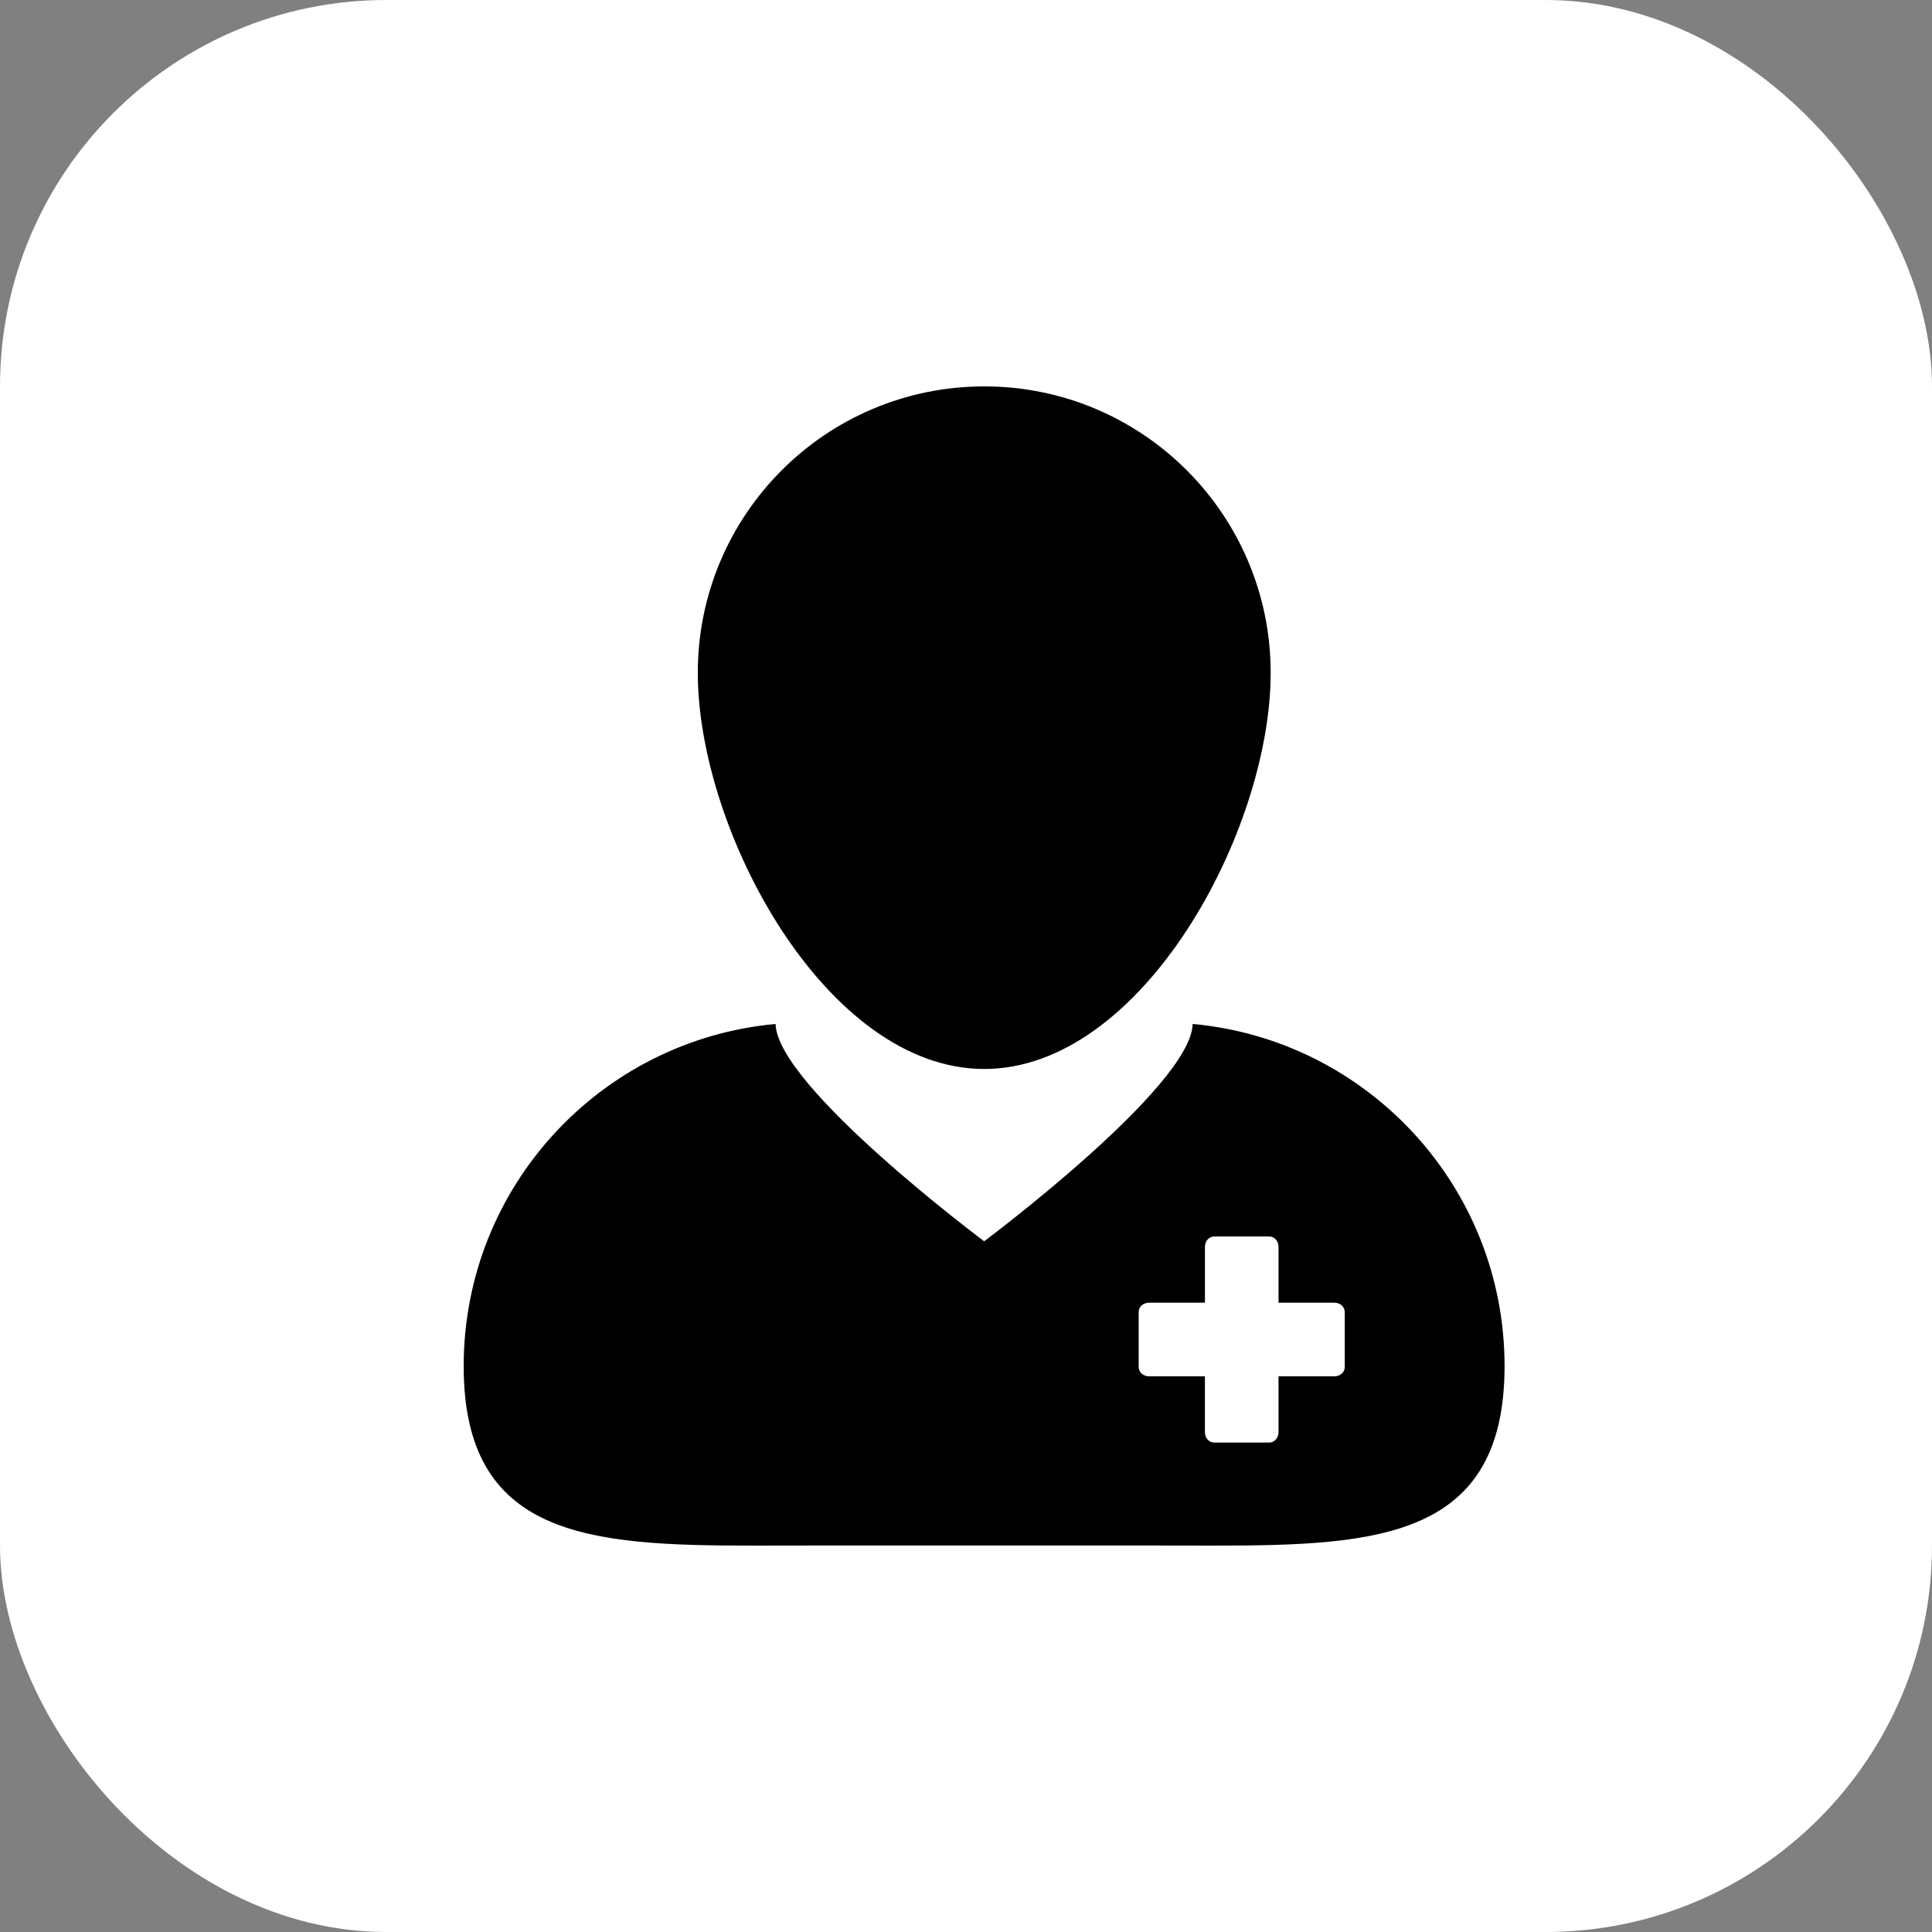
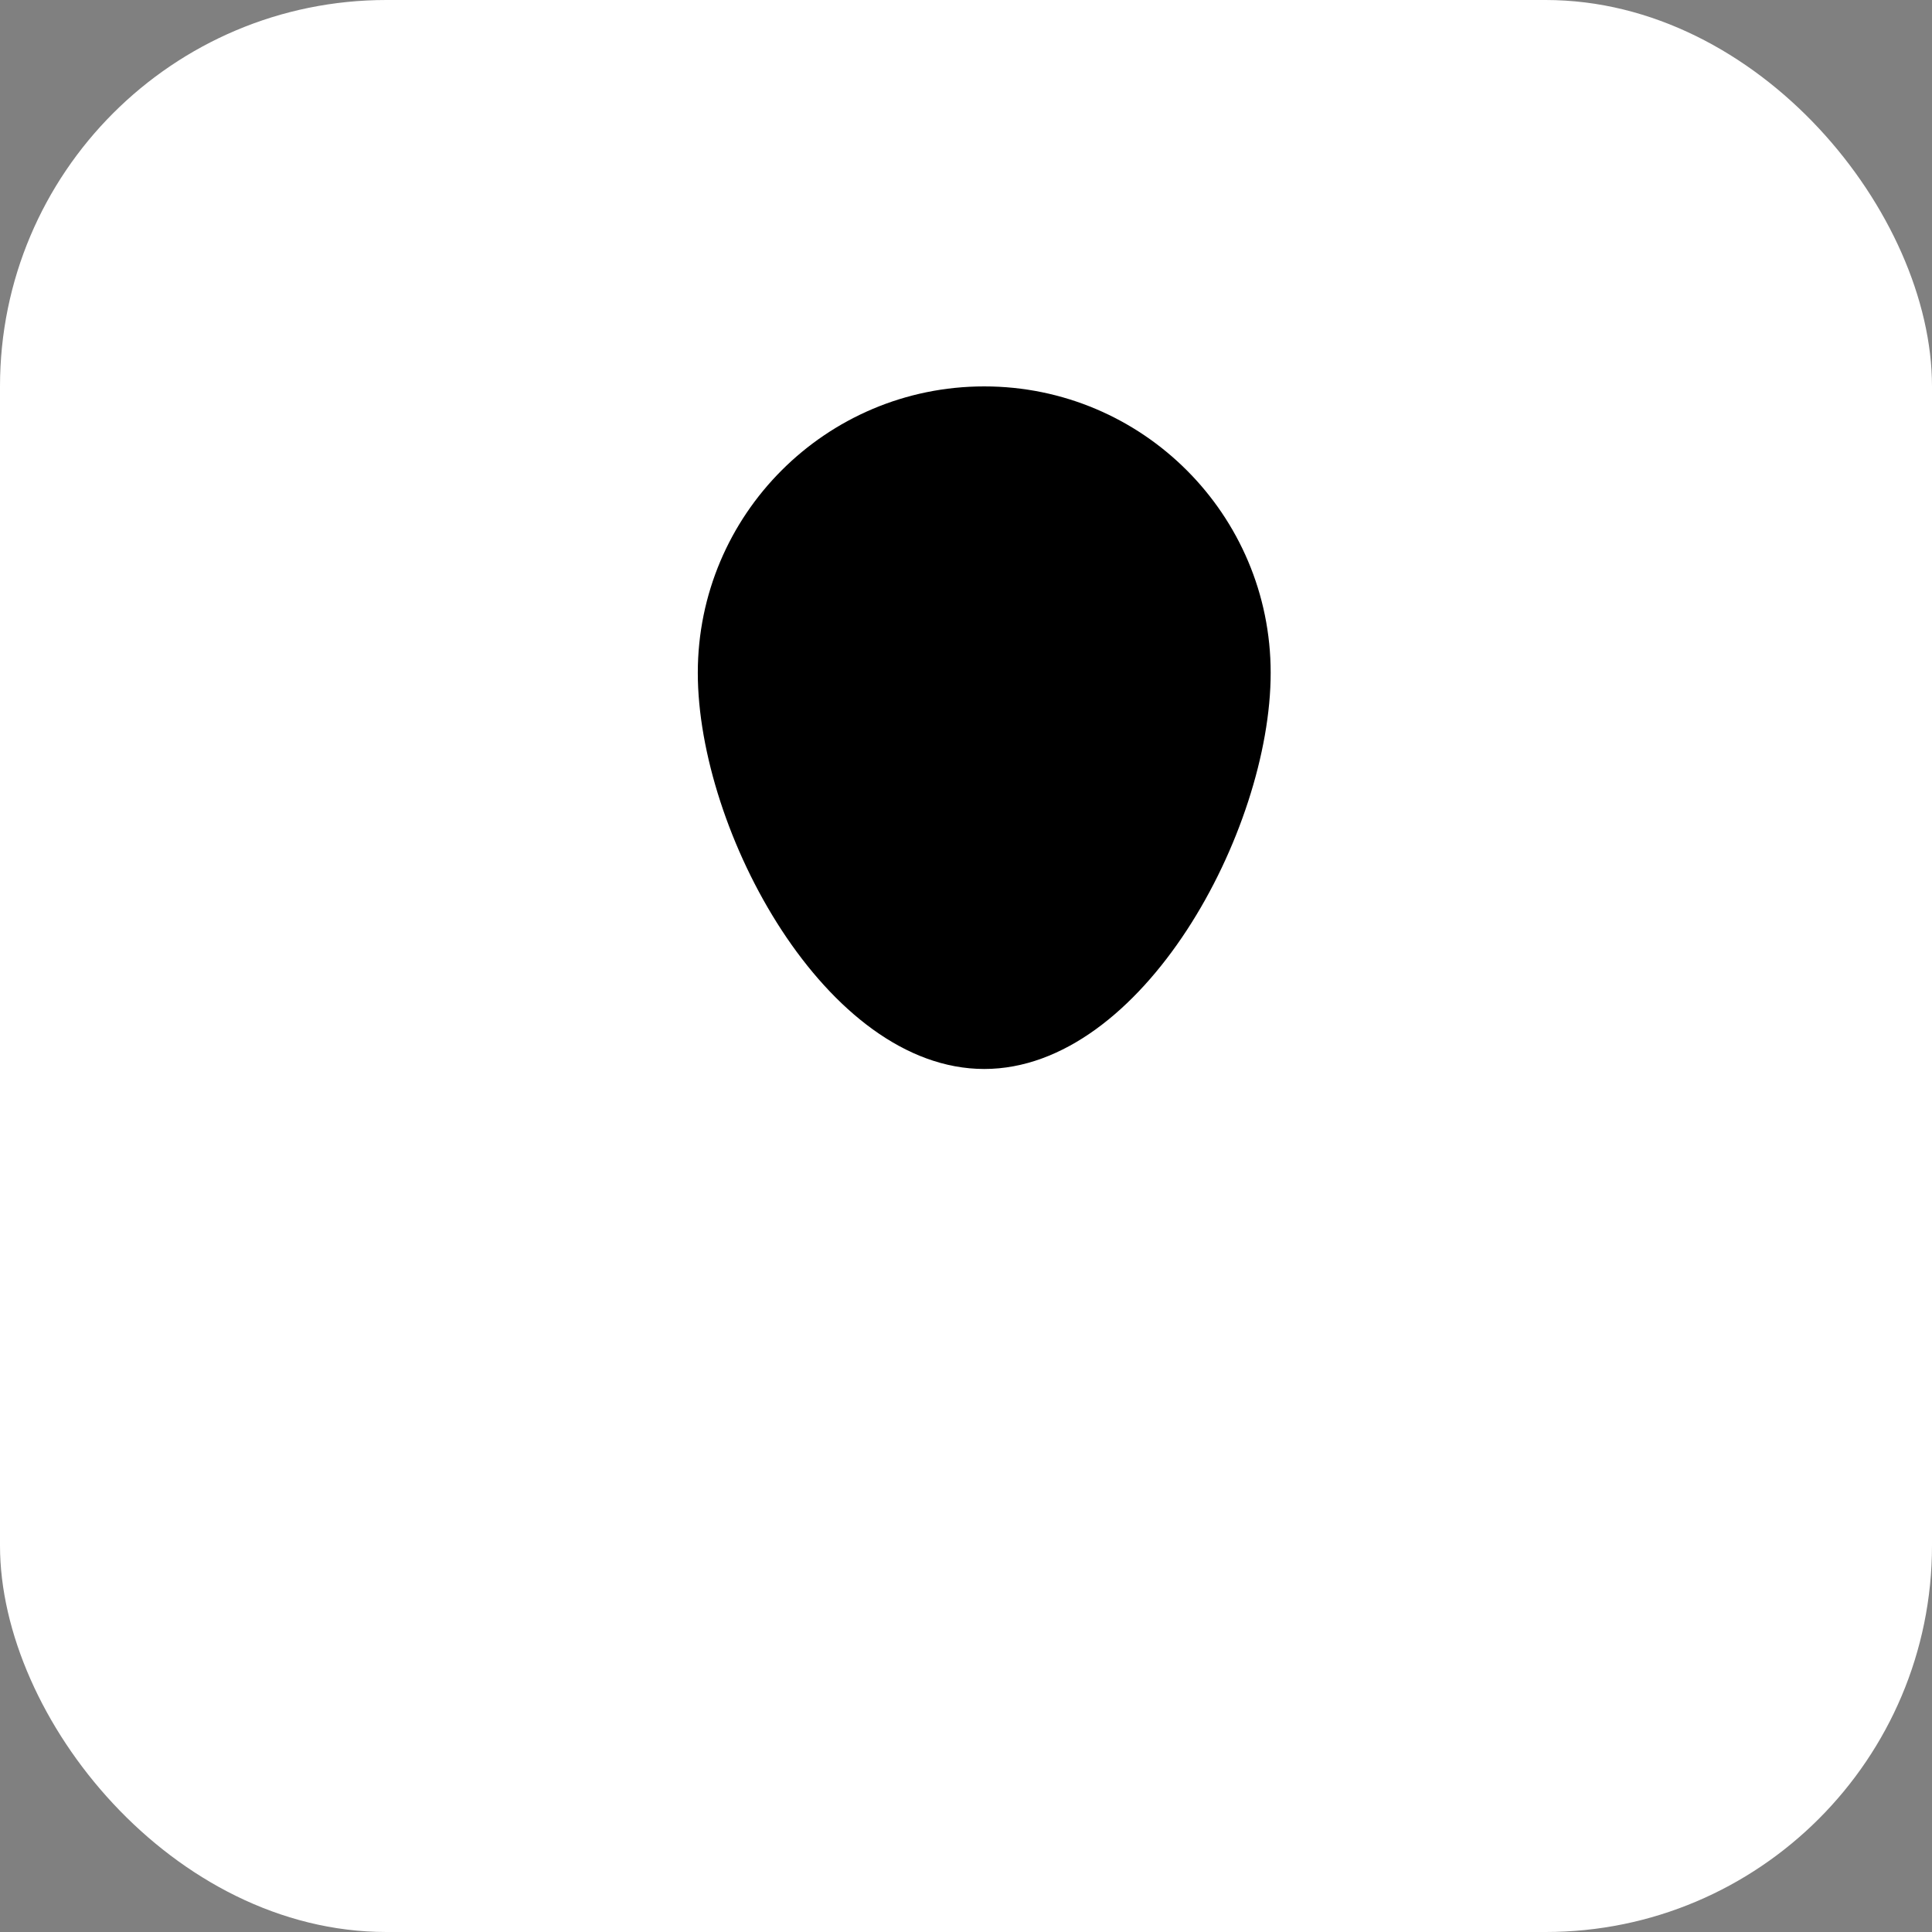
<svg xmlns="http://www.w3.org/2000/svg" width="50" height="50" viewBox="0 0 50 50" fill="none">
  <rect x="0" y="0" width="50" height="50" fill="#808080" stroke="none" />
  <rect data-figma-bg-blur-radius="7" width="50" height="50" rx="10" fill="white" />
-   <path d="M19.471 40C19.934 40 20.407 39.998 20.891 39.998H30.046C30.529 39.998 31.003 40 31.465 40C35.701 40 38.938 39.783 38.938 35.355C38.938 30.719 35.393 26.914 30.866 26.5C30.83 28.122 25.47 32.124 25.47 32.124C25.47 32.124 20.109 28.122 20.072 26.5C15.546 26.914 12 30.719 12 35.355C12 39.783 15.236 40 19.471 40ZM29.469 33.952C29.469 33.82 29.588 33.714 29.736 33.714H31.184V32.267C31.184 32.12 31.29 32 31.422 32H32.851C32.982 32 33.088 32.119 33.088 32.267V33.714H34.536C34.682 33.714 34.802 33.821 34.802 33.953V35.381C34.802 35.513 34.683 35.619 34.536 35.619H33.088V37.067C33.088 37.214 32.981 37.333 32.85 37.333H31.421C31.289 37.333 31.183 37.214 31.183 37.067V35.619H29.736C29.588 35.619 29.469 35.513 29.469 35.381L29.469 33.952Z" fill="black" />
  <path d="M25.472 27.665C29.566 27.665 32.885 21.507 32.885 17.413C32.885 13.319 29.566 10 25.472 10C21.378 10 18.059 13.319 18.059 17.413C18.059 21.507 21.378 27.665 25.472 27.665Z" fill="black" />
  <defs>
    <clipPath id="bgblur_0_2652_1507_clip_path" transform="translate(7 7)">
      <rect width="50" height="50" rx="10" />
    </clipPath>
  </defs>
</svg>